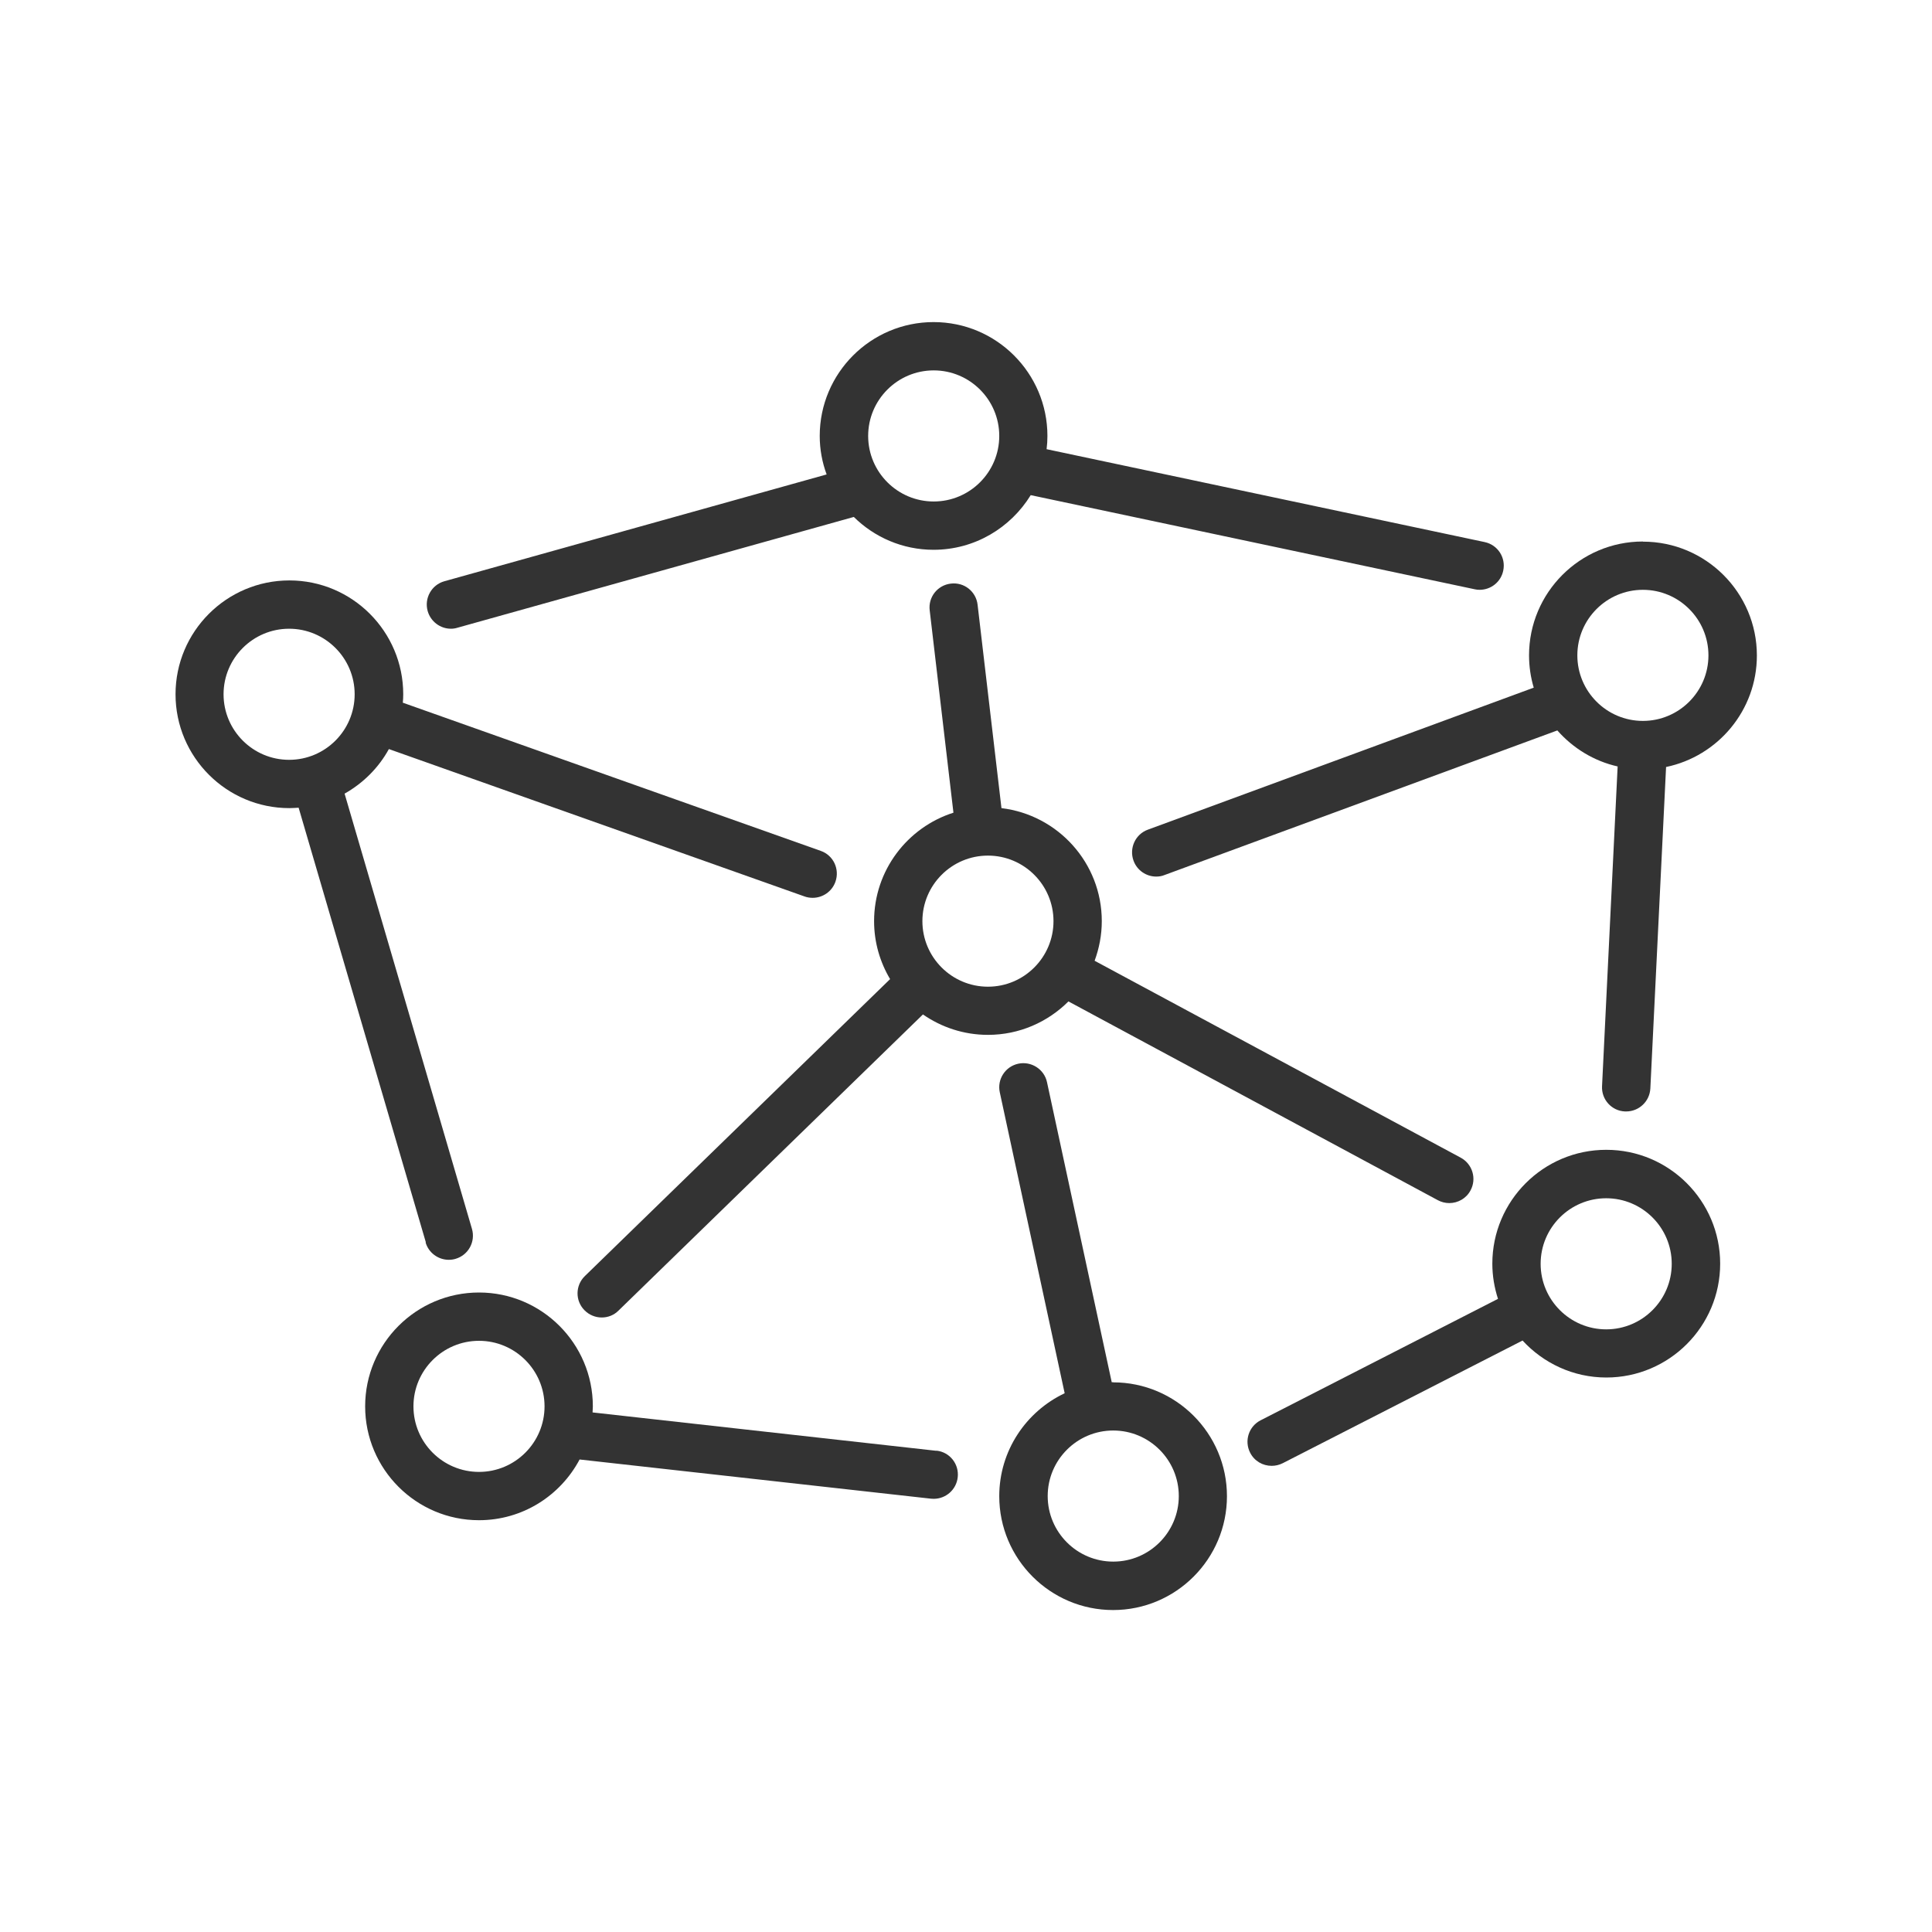
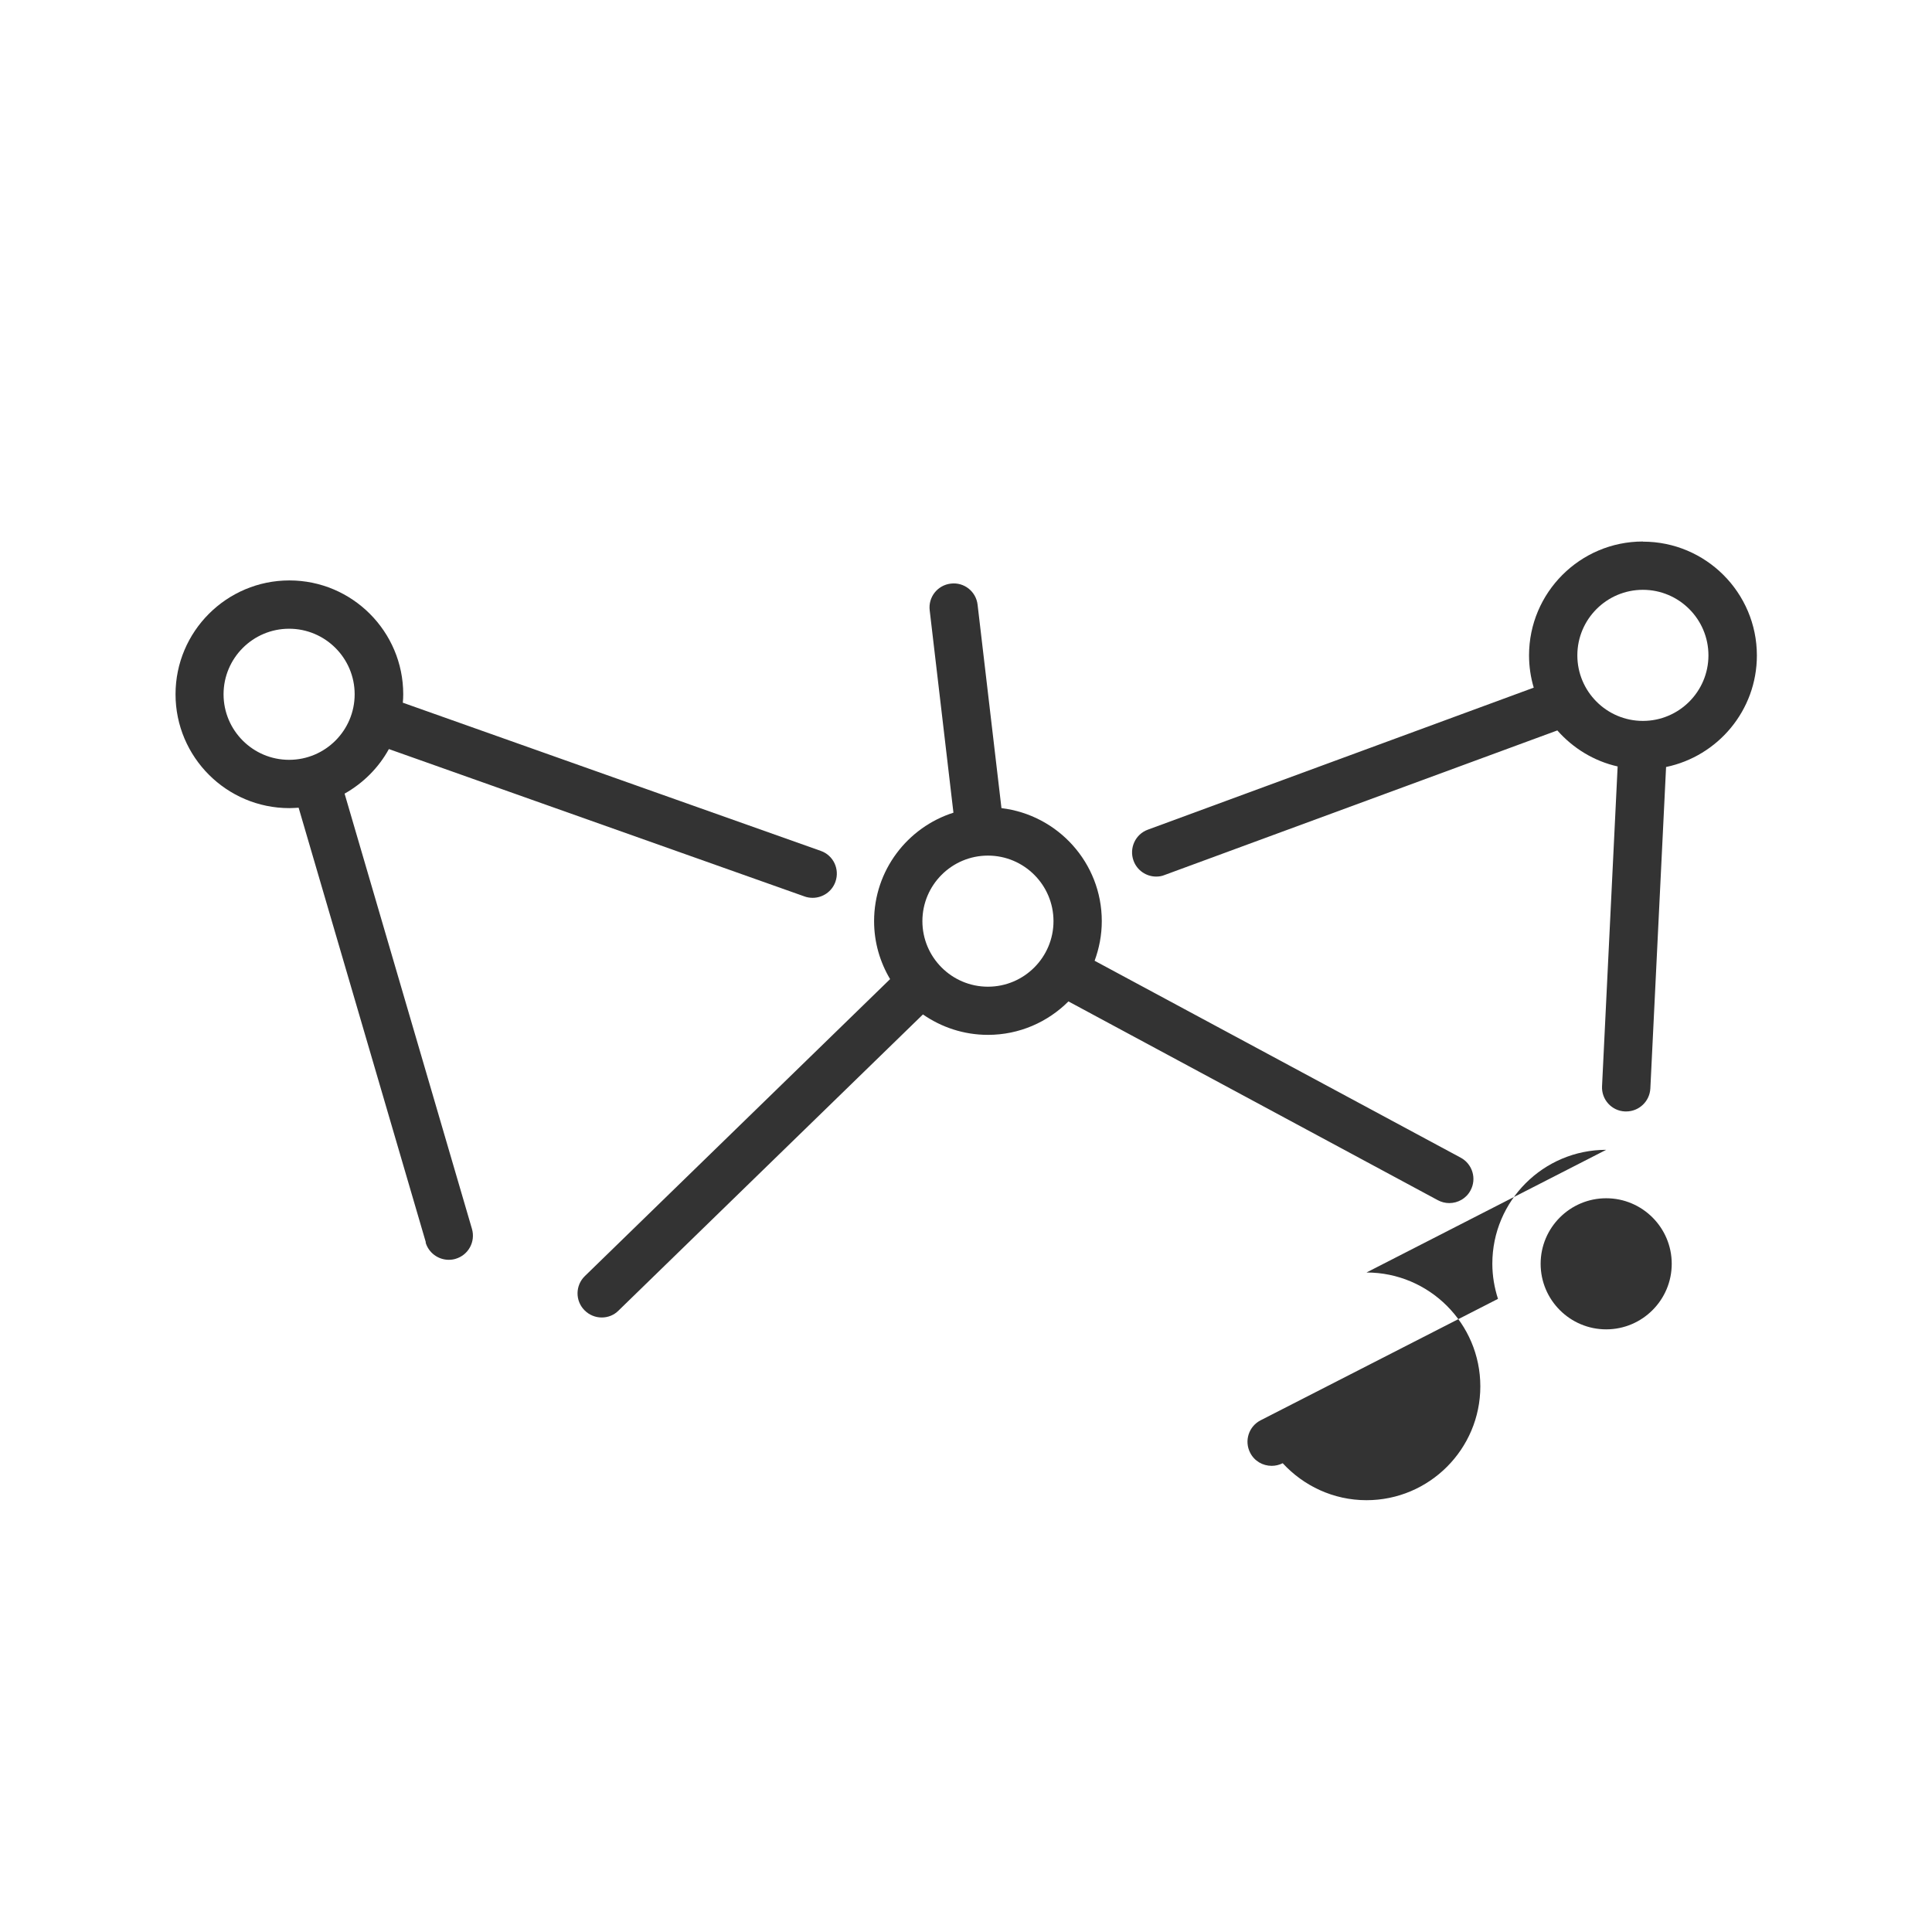
<svg xmlns="http://www.w3.org/2000/svg" id="_レイヤー_1" version="1.1" viewBox="0 0 140 140">
  <defs>
    <style>
      .st0 {
        fill: #333;
      }
    </style>
  </defs>
  <path class="st0" d="M119.05,39.24c-4.55,0-8.25,3.7-8.25,8.25,0,.81.12,1.6.34,2.34l-27.96,10.29c-.91.33-1.37,1.34-1.04,2.25.26.71.93,1.15,1.64,1.15.2,0,.41-.03.6-.11l28.47-10.48c1.13,1.28,2.64,2.22,4.37,2.61l-1.13,23.17c-.05.97.7,1.79,1.66,1.83h.09c.93,0,1.7-.73,1.75-1.66l1.14-23.3c3.75-.78,6.58-4.1,6.58-8.08,0-4.55-3.7-8.25-8.25-8.25h0ZM119.05,52.24c-2.62,0-4.75-2.13-4.75-4.75s2.13-4.75,4.75-4.75,4.75,2.13,4.75,4.75-2.13,4.75-4.75,4.75Z" />
  <path class="st0" d="M77.43,72.57l26.76,14.4c.26.14.55.21.83.21.62,0,1.23-.33,1.54-.92.46-.85.14-1.91-.71-2.37l-26.53-14.27c.33-.9.52-1.86.52-2.87,0-4.22-3.18-7.7-7.27-8.19l-1.73-14.74c-.11-.96-.98-1.65-1.94-1.53-.96.11-1.65.98-1.53,1.94l1.72,14.66c-3.33,1.06-5.75,4.18-5.75,7.86,0,1.54.43,2.97,1.16,4.2l-22.12,21.52c-.69.67-.71,1.78-.03,2.47.34.35.8.53,1.25.53s.88-.16,1.22-.5l22.06-21.46c1.34.93,2.96,1.48,4.71,1.48,2.28,0,4.34-.93,5.84-2.43h0ZM71.59,71.5c-2.62,0-4.75-2.13-4.75-4.75s2.13-4.75,4.75-4.75,4.75,2.13,4.75,4.75-2.13,4.75-4.75,4.75Z" />
-   <path class="st0" d="M116.39,83.32c-4.55,0-8.25,3.7-8.25,8.25,0,.89.15,1.75.41,2.55l-17.2,8.8c-.86.44-1.2,1.49-.76,2.35.31.61.92.95,1.56.95.27,0,.54-.06.8-.19l17.38-8.89c1.51,1.64,3.67,2.68,6.07,2.68,4.55,0,8.25-3.7,8.25-8.25s-3.7-8.25-8.25-8.25h0ZM116.39,96.33c-2.62,0-4.75-2.13-4.75-4.75s2.13-4.75,4.75-4.75,4.75,2.13,4.75,4.75-2.13,4.75-4.75,4.75Z" />
-   <path class="st0" d="M80.67,100.16h-.11l-4.69-21.74c-.2-.94-1.14-1.54-2.08-1.34-.94.2-1.55,1.13-1.34,2.08l4.7,21.8c-2.79,1.32-4.74,4.16-4.74,7.46,0,4.55,3.7,8.25,8.25,8.25s8.25-3.7,8.25-8.25-3.7-8.25-8.25-8.25h.01ZM80.67,113.16c-2.62,0-4.75-2.13-4.75-4.75s2.13-4.75,4.75-4.75,4.75,2.13,4.75,4.75-2.13,4.75-4.75,4.75Z" />
-   <path class="st0" d="M32.67,45.56c.16,0,.31-.02.47-.07l28.73-8.03c1.49,1.47,3.53,2.38,5.78,2.38,2.98,0,5.58-1.59,7.04-3.96l32.17,6.82c.12.03.24.04.36.04.81,0,1.54-.56,1.71-1.39.2-.95-.4-1.87-1.35-2.07l-31.74-6.73c.04-.32.06-.63.06-.96,0-4.55-3.7-8.25-8.25-8.25s-8.25,3.7-8.25,8.25c0,.98.18,1.92.5,2.79l-27.7,7.74c-.93.26-1.47,1.23-1.21,2.16.22.77.92,1.28,1.68,1.28ZM67.66,26.84c2.62,0,4.75,2.13,4.75,4.75s-2.13,4.75-4.75,4.75-4.75-2.13-4.75-4.75,2.13-4.75,4.75-4.75Z" />
+   <path class="st0" d="M116.39,83.32c-4.55,0-8.25,3.7-8.25,8.25,0,.89.15,1.75.41,2.55l-17.2,8.8c-.86.44-1.2,1.49-.76,2.35.31.61.92.95,1.56.95.27,0,.54-.06.8-.19c1.51,1.64,3.67,2.68,6.07,2.68,4.55,0,8.25-3.7,8.25-8.25s-3.7-8.25-8.25-8.25h0ZM116.39,96.33c-2.62,0-4.75-2.13-4.75-4.75s2.13-4.75,4.75-4.75,4.75,2.13,4.75,4.75-2.13,4.75-4.75,4.75Z" />
  <path class="st0" d="M30.84,90.03c.22.76.92,1.26,1.68,1.26.16,0,.33-.02.49-.07.93-.27,1.46-1.24,1.19-2.17l-9.23-31.54c1.35-.76,2.47-1.88,3.21-3.23l30.12,10.68c.19.07.39.1.59.1.72,0,1.4-.45,1.65-1.17.32-.91-.15-1.91-1.06-2.23l-30.29-10.74c.02-.2.03-.41.03-.61,0-4.55-3.7-8.25-8.25-8.25s-8.25,3.7-8.25,8.25,3.7,8.25,8.25,8.25c.22,0,.45-.02.67-.03l9.22,31.5h-.02ZM16.2,50.31c0-2.62,2.13-4.75,4.75-4.75s4.75,2.13,4.75,4.75-2.13,4.75-4.75,4.75-4.75-2.13-4.75-4.75Z" />
-   <path class="st0" d="M67.85,105.13l-24.91-2.78c0-.15.02-.29.02-.44,0-4.55-3.7-8.25-8.25-8.25s-8.25,3.7-8.25,8.25,3.7,8.25,8.25,8.25c3.16,0,5.9-1.78,7.29-4.4l25.46,2.84c.07,0,.13.01.2.01.88,0,1.64-.66,1.74-1.56.11-.96-.58-1.83-1.54-1.93h0ZM34.71,106.66c-2.62,0-4.75-2.13-4.75-4.75s2.13-4.75,4.75-4.75,4.75,2.13,4.75,4.75-2.13,4.75-4.75,4.75Z" />
</svg>